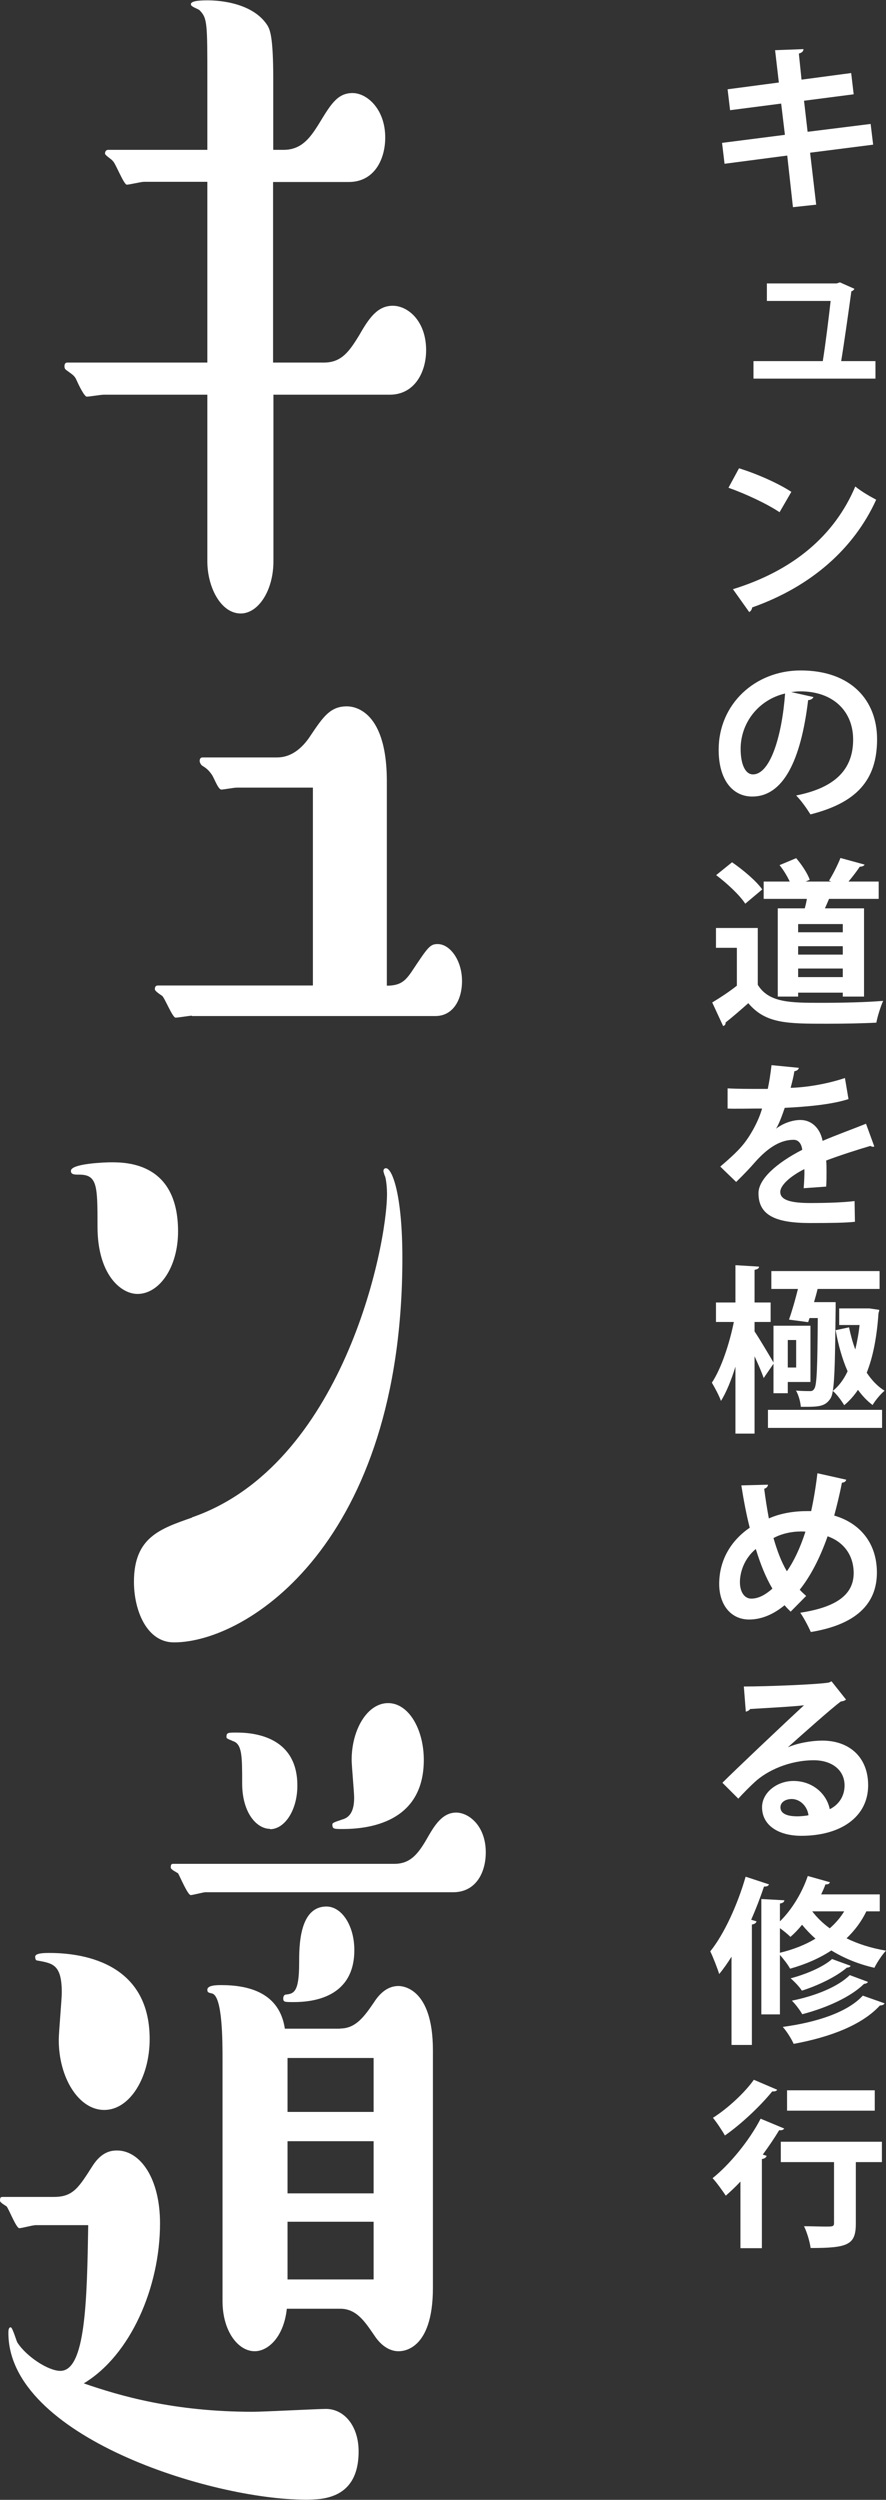
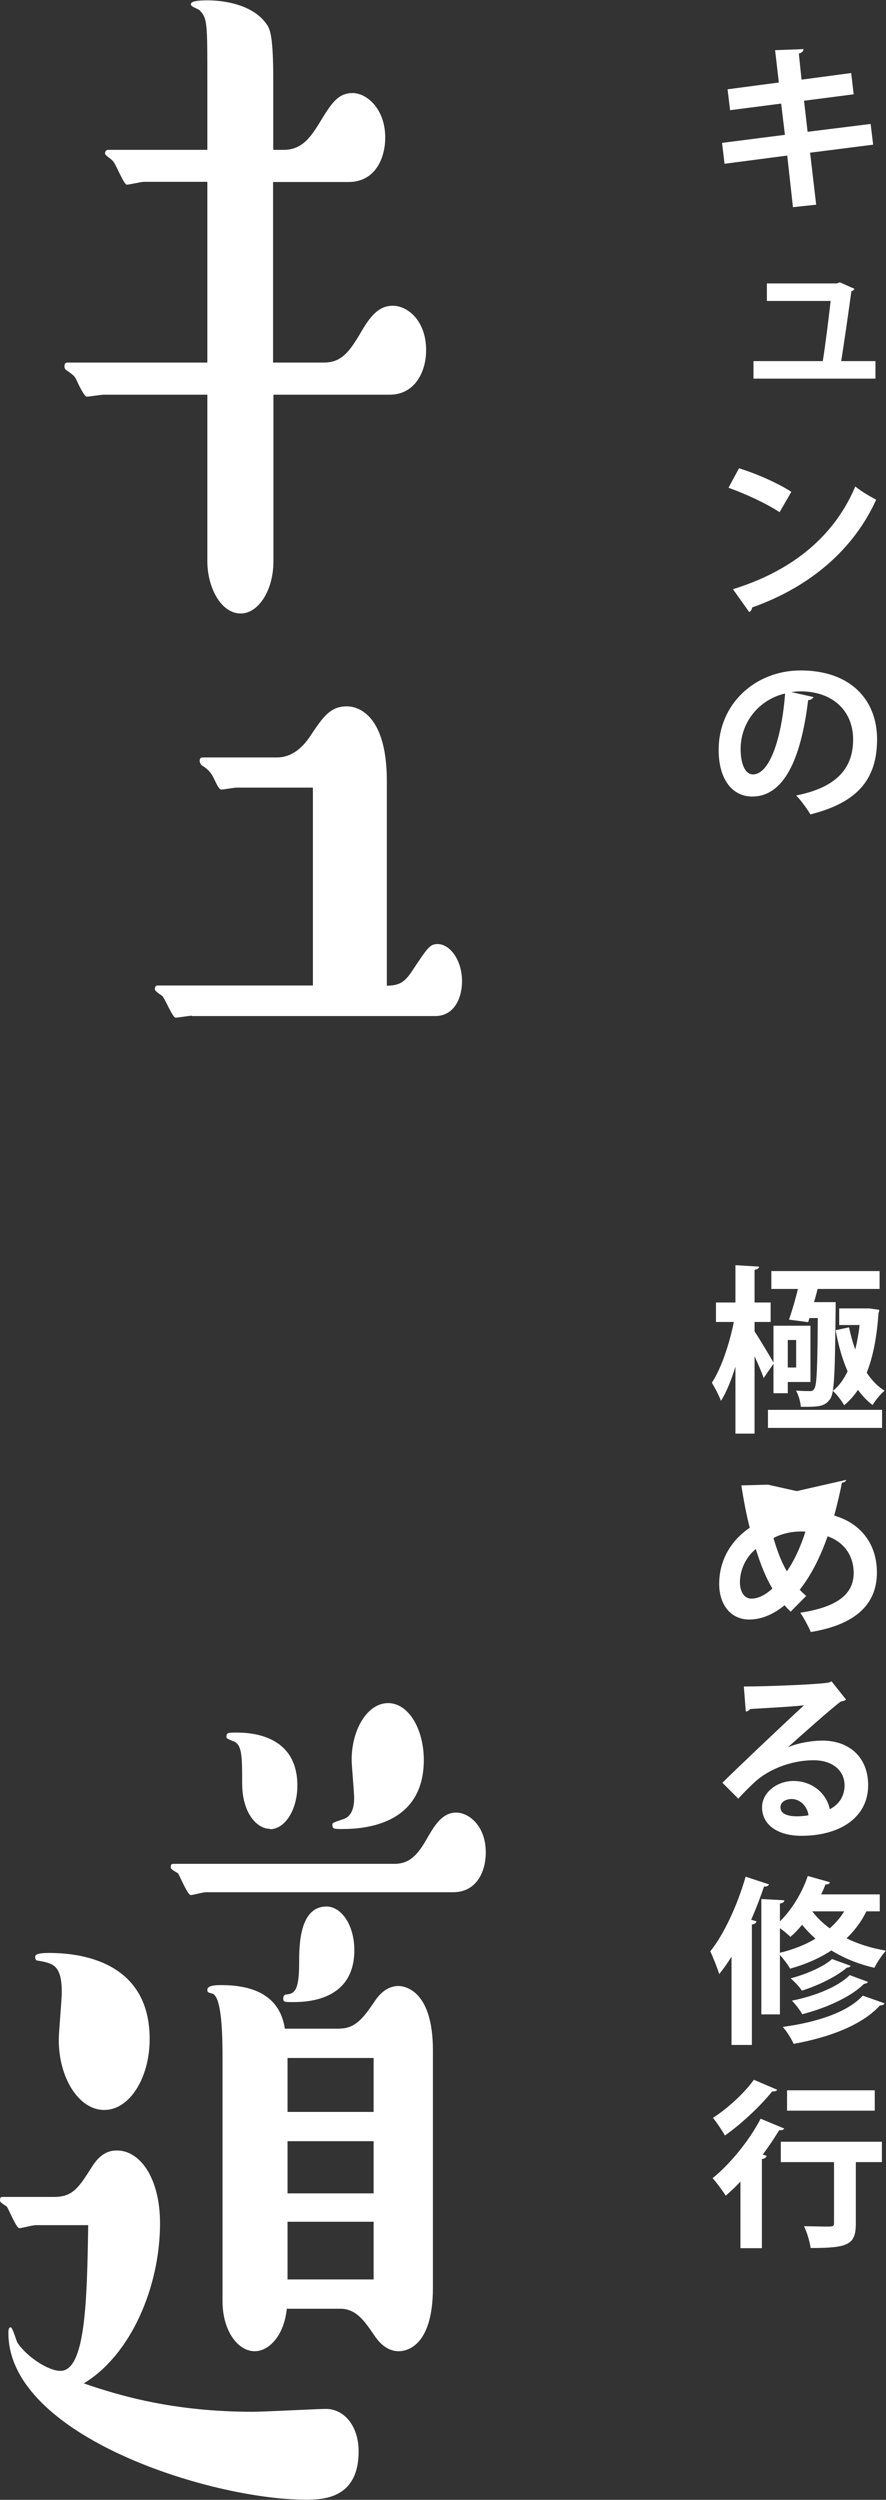
<svg xmlns="http://www.w3.org/2000/svg" id="_レイヤー_2" data-name="レイヤー 2" viewBox="0 0 49.61 139.97">
  <rect x="0" y="0" width="49.61" height="139.97" fill="#333333" stroke="none" />
  <defs>
    <style>
      .cls-1 {
        fill: #fff;
      }
    </style>
  </defs>
  <g id="_レイヤー_1-2" data-name="レイヤー 1">
    <g>
      <g>
        <path class="cls-1" d="m15.3,20.3h2.85c.98,0,1.42-.64,1.97-1.54.54-.95,1.02-1.64,1.87-1.64s1.87.85,1.87,2.49c0,1.22-.64,2.49-2.04,2.49h-6.51v9.33c0,1.64-.85,2.92-1.83,2.92-1.12,0-1.87-1.48-1.87-2.92v-9.33h-5.8c-.17,0-.81.11-.95.11s-.47-.69-.54-.85c-.14-.32-.17-.32-.61-.64-.07-.05-.1-.11-.1-.21,0-.16.07-.21.17-.21h7.83v-10.12h-3.56c-.14,0-.81.16-.95.16-.17,0-.64-1.22-.78-1.32-.07-.11-.44-.32-.44-.42,0-.16.1-.21.17-.21h5.56v-3.92c0-3.13,0-3.44-.41-3.87-.07-.11-.54-.21-.51-.37,0-.21.68-.21.95-.21.24,0,2.41,0,3.32,1.38.17.27.34.69.34,3.07v3.92h.58c.98,0,1.46-.64,1.93-1.38.68-1.11,1.05-1.8,1.93-1.8.81,0,1.83.9,1.83,2.49,0,1.22-.61,2.49-2.04,2.49h-4.24v10.12Z" />
        <path class="cls-1" d="m10.75,56.87c-.14,0-.78.11-.92.11-.17,0-.61-1.11-.75-1.22-.07-.05-.41-.26-.41-.37,0-.16.07-.21.17-.21h8.68v-11.08h-4.27c-.14,0-.75.11-.85.11-.17,0-.34-.48-.51-.79-.14-.21-.27-.37-.54-.53-.1-.05-.17-.21-.17-.27,0-.16.07-.21.17-.21h4.17c.71,0,1.36-.42,1.9-1.27.68-1.01,1.08-1.59,2-1.59.2,0,2.24,0,2.24,4.19v11.45c.75,0,1.02-.26,1.36-.74.95-1.43,1.05-1.59,1.49-1.59.68,0,1.36.9,1.36,2.07,0,1.06-.51,1.96-1.49,1.96h-13.64Z" />
-         <path class="cls-1" d="m7.7,72.45c-.95,0-2.24-1.11-2.24-3.76,0-2.28,0-2.92-1.02-2.92-.27,0-.47,0-.47-.21,0-.42,1.97-.48,2.24-.48.85,0,3.76,0,3.76,3.87,0,2.01-1.05,3.5-2.27,3.5Zm3.05,12.51c8.41-2.91,10.92-15.1,10.92-18.12,0-.26-.03-.69-.1-.95-.03-.05-.1-.27-.1-.32,0-.11.07-.16.14-.16.34,0,.92,1.43.92,5.03,0,15.9-8.65,21.52-12.79,21.52-1.53,0-2.24-1.8-2.24-3.39,0-2.49,1.46-2.97,3.26-3.6Z" />
        <path class="cls-1" d="m1.93,124.6c-.14,0-.71.16-.85.16-.17,0-.58-1.06-.71-1.22-.07-.05-.37-.21-.37-.32,0-.16.03-.21.14-.21h2.88c1.08,0,1.39-.53,2.17-1.75.51-.79,1.05-.85,1.36-.85,1.29,0,2.41,1.54,2.41,4.08,0,3.55-1.63,7.37-4.27,8.96,2,.69,5.02,1.59,9.46,1.59.64,0,3.63-.16,4.1-.16,1.02,0,1.83.95,1.83,2.38,0,2.7-2.07,2.7-2.99,2.7-5.26,0-16.62-3.55-16.62-9.33,0-.11,0-.32.13-.32.1,0,.31.74.37.85.51.79,1.73,1.59,2.41,1.59,1.42,0,1.49-3.97,1.56-8.16H1.93Zm3.9-6.46c-1.42,0-2.54-1.8-2.54-3.92,0-.42.17-2.28.17-2.65,0-1.59-.51-1.64-1.39-1.8-.07,0-.1-.11-.1-.21,0-.21.54-.21.81-.21,1.63,0,5.6.42,5.6,4.82,0,2.17-1.12,3.97-2.54,3.97Zm5.66-12.19c-.1,0-.71.16-.81.16-.17,0-.61-1.06-.71-1.22-.07-.05-.41-.21-.41-.32,0-.16.03-.21.14-.21h12.38c.92,0,1.36-.58,1.9-1.54.34-.58.78-1.33,1.56-1.33.71,0,1.66.74,1.66,2.23,0,1.11-.54,2.23-1.83,2.23h-13.87Zm7.56,7.63c.88,0,1.36-.69,1.9-1.48.27-.42.71-.9,1.36-.9.17,0,1.93.05,1.93,3.6v13.3c0,3.55-1.73,3.55-1.93,3.55s-.81-.05-1.36-.9c-.51-.74-.98-1.48-1.9-1.48h-2.99c-.17,1.59-1.05,2.38-1.8,2.38-.92,0-1.8-1.11-1.8-2.81v-13.51c0-1.06,0-3.55-.58-3.71-.2-.05-.27-.05-.27-.21,0-.26.54-.26.78-.26,1.53,0,3.26.42,3.56,2.44h3.09Zm-3.93-11.18c-.75,0-1.56-.9-1.56-2.54,0-1.54,0-2.23-.54-2.38-.07-.05-.34-.11-.34-.21,0-.26.07-.26.58-.26,1.22,0,3.39.37,3.39,2.97,0,1.38-.71,2.44-1.53,2.44Zm1.32,9.7c-.51,0-.58,0-.58-.21,0-.16.1-.21.14-.21.44-.05.75-.11.75-1.75,0-.95,0-3.18,1.53-3.18.85,0,1.56,1.06,1.56,2.44,0,2.65-2.31,2.91-3.39,2.91Zm-.34,6.15h4.82v-3.02h-4.82v3.02Zm4.82,4.56v-2.92h-4.82v2.92h4.82Zm-4.82,4.82h4.82v-3.23h-4.82v3.23Zm3.09-25.22c-.51,0-.58,0-.58-.27,0-.11.44-.21.54-.26.44-.11.68-.48.68-1.22,0-.32-.14-1.8-.14-2.12,0-1.7.88-3.18,2.04-3.18s2,1.48,2,3.18c0,3.29-2.71,3.87-4.54,3.87Z" />
      </g>
      <g>
        <path class="cls-1" d="m45.36,8.55l.34,2.91-1.3.14-.32-2.89-3.51.46-.14-1.17,3.52-.45-.21-1.75-2.86.37-.14-1.17,2.87-.38-.21-1.81,1.59-.06c0,.1-.07.2-.26.25l.15,1.46,2.78-.37.14,1.19-2.78.36.2,1.74,3.53-.44.14,1.16-3.53.45Z" />
        <path class="cls-1" d="m49.02,20.22v.98h-6.83v-.98h3.88c.15-.92.34-2.47.44-3.37h-3.57v-.98h3.91l.18-.06.81.36c-.03.07-.09.12-.17.14-.13.96-.41,2.94-.57,3.91h1.92Z" />
        <path class="cls-1" d="m41.38,26.22c1,.31,2.2.84,2.93,1.32l-.66,1.14c-.72-.48-1.9-1.03-2.86-1.37l.59-1.09Zm-.34,6.77c3.37-1.04,5.69-3,6.85-5.75.37.3.8.54,1.17.74-1.24,2.73-3.63,4.86-6.94,6.03-.02.11-.08.22-.17.26l-.91-1.28Z" />
        <path class="cls-1" d="m45.55,39.03c-.04.09-.16.17-.3.17-.41,3.42-1.41,5.4-3.13,5.4-1.09,0-1.88-.92-1.88-2.62,0-2.56,2.04-4.44,4.59-4.44,2.83,0,4.28,1.68,4.28,3.85,0,2.35-1.21,3.57-3.73,4.21-.19-.3-.47-.72-.8-1.06,2.28-.45,3.19-1.54,3.19-3.13s-1.12-2.7-2.96-2.7c-.18,0-.34.02-.51.04l1.25.28Zm-1.59-.2c-1.52.36-2.49,1.67-2.49,3.1,0,.84.25,1.43.69,1.43.98,0,1.63-2.19,1.8-4.53Z" />
-         <path class="cls-1" d="m42.43,51.96v3.18c.62,1.01,1.83,1.01,3.58,1.01,1.15,0,2.51-.03,3.44-.11-.13.29-.32.87-.38,1.22-.74.04-1.78.06-2.76.06-2.24,0-3.44,0-4.41-1.15-.44.39-.89.78-1.27,1.08,0,.11-.04.17-.14.2l-.61-1.32c.43-.26.94-.59,1.38-.94v-2.12h-1.17v-1.11h2.34Zm-1.44-3.68c.61.42,1.35,1.04,1.69,1.52l-.95.8c-.31-.48-1.03-1.15-1.63-1.6l.89-.72Zm2.56,2.58h1.51c.05-.17.09-.35.12-.53h-2.42v-.97h1.46c-.14-.3-.35-.65-.57-.92l.93-.39c.31.36.64.86.76,1.21l-.23.1h1.44l-.13-.05c.23-.37.49-.89.64-1.27l1.35.37c-.04.08-.12.11-.27.12-.16.24-.4.56-.63.83h1.69v.97h-2.78c-.07.17-.15.35-.23.53h2.19v4.94h-1.19v-.22h-2.5v.22h-1.14v-4.94Zm3.64,1.34v-.46h-2.5v.46h2.5Zm-2.5.78v.47h2.5v-.47h-2.5Zm0,1.73h2.5v-.48h-2.5v.48Z" />
-         <path class="cls-1" d="m48.96,64.19s-.05.02-.08.02c-.05,0-.1-.02-.14-.05-.75.22-1.74.54-2.48.82.02.2.02.43.02.67s0,.5-.02.79l-1.26.09c.03-.37.05-.78.04-1.07-.78.39-1.35.9-1.35,1.28,0,.44.55.62,1.68.62.88,0,1.85-.03,2.48-.11l.02,1.16c-.52.06-1.38.07-2.51.07-1.93,0-2.89-.43-2.89-1.67,0-.8,1.04-1.71,2.45-2.43-.03-.29-.18-.56-.48-.56-.66,0-1.36.34-2.18,1.27-.24.28-.61.67-1.04,1.09l-.89-.86c.42-.36.91-.79,1.22-1.16.44-.51.93-1.39,1.12-2.09h-.38c-.22,0-1.3.02-1.55,0v-1.13c.56.03,1.28.03,1.72.03h.53c.09-.42.15-.82.21-1.33l1.53.15c-.02.1-.11.17-.25.19-.05.32-.13.62-.21.93.79-.02,1.97-.19,3.04-.55l.2,1.18c-.96.31-2.34.43-3.57.49-.18.53-.35.96-.49,1.17h0c.36-.28.88-.49,1.37-.49.58,0,1.09.41,1.24,1.17.77-.33,1.71-.67,2.43-.96l.46,1.26Z" />
        <path class="cls-1" d="m42.76,77.16c-.1-.31-.31-.78-.51-1.22v4.33h-1.07v-3.75c-.23.75-.51,1.44-.81,1.92-.11-.31-.35-.75-.51-1.02.53-.8.99-2.2,1.23-3.4h-1v-1.09h1.09v-2.09l1.32.08c0,.09-.07.15-.25.18v1.83h.9v1.09h-.9v.53c.26.38.88,1.43,1.06,1.74v-2.06h2.07v3.15h-1.27v.63h-.8v-1.65l-.55.8Zm.24,1.78h6.39v1.01h-6.39v-1.01Zm1.18-5.06c.17-.47.35-1.11.5-1.71h-1.49v-1h6.06v1h-3.47c-.06.25-.13.5-.2.74h1.21c0,.1,0,.22,0,.34-.03,2.67-.05,3.99-.16,4.63.33-.26.61-.63.83-1.1-.3-.68-.52-1.47-.67-2.3l.75-.16c.09.43.2.84.35,1.24.1-.42.19-.88.24-1.37h-1.14v-.93h1.68s.56.08.56.08c0,.08-.02.12-.04.18-.09,1.32-.3,2.44-.66,3.34.28.42.61.77,1,1.01-.22.18-.53.55-.67.8-.31-.23-.58-.52-.82-.85-.22.33-.48.62-.77.86-.15-.25-.42-.62-.64-.8-.03.21-.08.35-.14.44-.18.27-.38.36-.64.41-.17.03-.39.04-.63.04-.12,0-.25,0-.38,0-.02-.27-.12-.65-.27-.91.33.03.6.03.76.03.12.01.2-.02.27-.14.14-.22.17-1.2.19-3.95h-.46l-.08.23-1.06-.14Zm-.07,1.15v1.54h.47v-1.54h-.47Z" />
-         <path class="cls-1" d="m47.38,82.86c-.03.11-.13.15-.24.16-.12.64-.28,1.28-.43,1.84,1.45.42,2.39,1.55,2.39,3.19,0,1.79-1.21,2.92-3.7,3.33-.16-.36-.39-.79-.59-1.08,1.88-.29,2.99-.93,2.99-2.22,0-.99-.55-1.74-1.46-2.06-.44,1.25-.97,2.25-1.56,2.99.11.13.24.24.36.35l-.87.88c-.11-.11-.23-.23-.34-.36-.64.53-1.32.8-1.98.8-1.04,0-1.68-.84-1.68-1.99,0-1.38.7-2.46,1.71-3.15-.19-.74-.34-1.54-.47-2.37l1.49-.04c0,.09-.07.19-.21.23.07.56.16,1.12.26,1.66.16-.07.9-.41,2.13-.41.08,0,.17,0,.24,0,.14-.64.26-1.36.35-2.12l1.61.36Zm-4.13,6.09c-.37-.62-.67-1.37-.93-2.22-.8.67-.89,1.55-.89,1.85,0,.54.24.93.64.93.44,0,.84-.26,1.18-.56Zm.81-.97c.39-.56.74-1.29,1.04-2.22-.08-.01-.17-.01-.25-.01-.54,0-1.11.13-1.54.37.2.69.43,1.32.75,1.86Z" />
+         <path class="cls-1" d="m47.38,82.86c-.03.11-.13.15-.24.16-.12.64-.28,1.28-.43,1.84,1.45.42,2.39,1.55,2.39,3.19,0,1.79-1.21,2.92-3.7,3.33-.16-.36-.39-.79-.59-1.08,1.88-.29,2.99-.93,2.99-2.22,0-.99-.55-1.74-1.46-2.06-.44,1.25-.97,2.25-1.56,2.99.11.13.24.24.36.35l-.87.88c-.11-.11-.23-.23-.34-.36-.64.53-1.32.8-1.98.8-1.04,0-1.68-.84-1.68-1.99,0-1.38.7-2.46,1.71-3.15-.19-.74-.34-1.54-.47-2.37l1.49-.04l1.61.36Zm-4.13,6.09c-.37-.62-.67-1.37-.93-2.22-.8.67-.89,1.55-.89,1.85,0,.54.24.93.64.93.44,0,.84-.26,1.18-.56Zm.81-.97c.39-.56.74-1.29,1.04-2.22-.08-.01-.17-.01-.25-.01-.54,0-1.11.13-1.54.37.2.69.43,1.32.75,1.86Z" />
        <path class="cls-1" d="m44.13,97.83c.55-.24,1.33-.37,1.91-.37,1.52,0,2.57.93,2.57,2.5,0,1.79-1.56,2.83-3.74,2.83-1.29,0-2.2-.59-2.2-1.6,0-.81.82-1.47,1.76-1.47,1.06,0,1.86.71,2.03,1.58.49-.24.83-.71.83-1.33,0-.86-.71-1.41-1.72-1.41-1.36,0-2.62.57-3.33,1.24-.24.22-.64.62-.9.91l-.89-.89c.71-.71,3.23-3.1,4.57-4.34-.49.07-2.22.16-3.02.21-.03.07-.15.13-.24.15l-.11-1.41c1.28,0,4.1-.11,4.76-.22l.15-.07.81,1.02c-.06.06-.18.1-.29.11-.52.38-2.13,1.82-2.95,2.55h0Zm.53,3.87c.17,0,.48-.03.61-.06-.07-.53-.49-.91-.94-.91-.33,0-.63.17-.63.46,0,.47.63.51.96.51Z" />
        <path class="cls-1" d="m40.96,109.56c-.22.35-.45.68-.69.97-.09-.3-.35-.97-.5-1.27.76-.94,1.52-2.58,1.98-4.18l1.31.43c-.04.09-.13.13-.28.12-.21.62-.45,1.25-.72,1.86l.3.09c-.02.09-.1.15-.26.18v6.74h-1.14v-4.94Zm8.3-2.54h-.75c-.28.58-.66,1.08-1.11,1.51.63.31,1.37.55,2.21.69-.21.22-.51.67-.65.96-.93-.21-1.74-.56-2.41-.97-.67.44-1.45.78-2.31,1.02-.11-.21-.37-.55-.57-.77v3.33h-1.04v-6.46l1.29.07c-.01.09-.08.16-.25.18v1c.65-.63,1.24-1.59,1.56-2.54l1.24.35c-.03.1-.14.13-.25.12-.07.19-.15.37-.24.56h3.28v.95Zm-5.59,2.32c.74-.18,1.41-.44,1.99-.79-.28-.25-.53-.51-.75-.78-.2.25-.42.48-.65.68-.14-.14-.37-.33-.59-.49v1.38Zm5.86,2.83c-.03.07-.12.12-.26.12-1,1.09-2.77,1.77-4.83,2.15-.13-.29-.38-.69-.61-.95,1.87-.25,3.62-.81,4.48-1.75l1.22.43Zm-1.9-2.1c-.03.06-.1.1-.21.1-.58.5-1.58.99-2.52,1.29-.14-.22-.41-.5-.63-.69.84-.22,1.82-.63,2.32-1.08l1.04.38Zm.97.9c-.03.06-.1.1-.22.11-.74.73-2.08,1.34-3.46,1.7-.13-.23-.37-.55-.58-.76,1.26-.25,2.57-.76,3.24-1.43l1.02.38Zm-3.12-3.95c.25.33.58.66.98.95.32-.28.59-.59.81-.95h-1.79Z" />
        <path class="cls-1" d="m41.46,122.15c-.27.29-.55.55-.82.79-.16-.24-.52-.75-.74-.98.95-.76,2.05-2.09,2.69-3.33l1.32.55c-.04.07-.15.12-.28.09-.27.45-.59.92-.92,1.37l.22.07c-.03.08-.11.16-.27.18v4.99h-1.2v-3.73Zm2.06-5.14c-.04.06-.12.11-.28.09-.62.77-1.69,1.8-2.65,2.47-.15-.27-.47-.75-.67-.99.84-.53,1.8-1.43,2.29-2.13l1.31.56Zm5.86,2.91v1.14h-1.46v3.45c0,1.19-.45,1.36-2.53,1.36-.05-.36-.2-.87-.37-1.22.42,0,.9.02,1.19.02.4,0,.49,0,.49-.19v-3.42h-2.98v-1.14h5.66Zm-.4-2.88v1.14h-4.91v-1.14h4.91Z" />
      </g>
    </g>
  </g>
</svg>